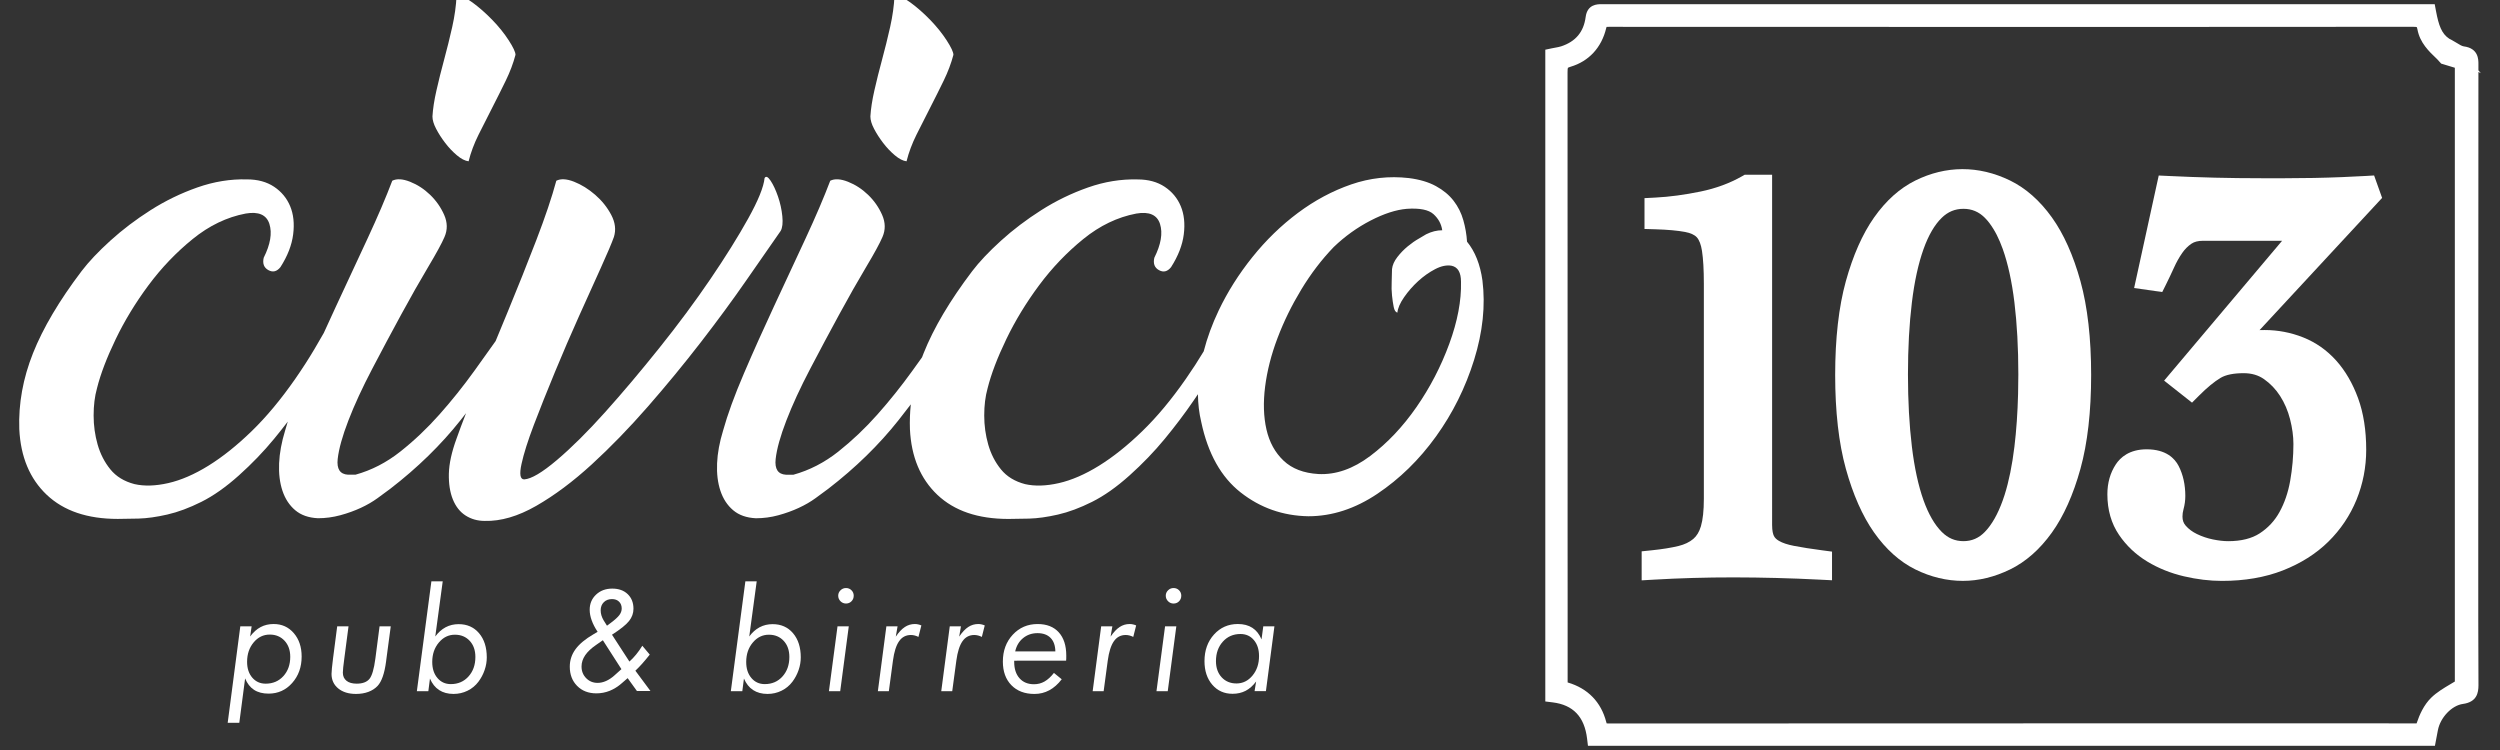
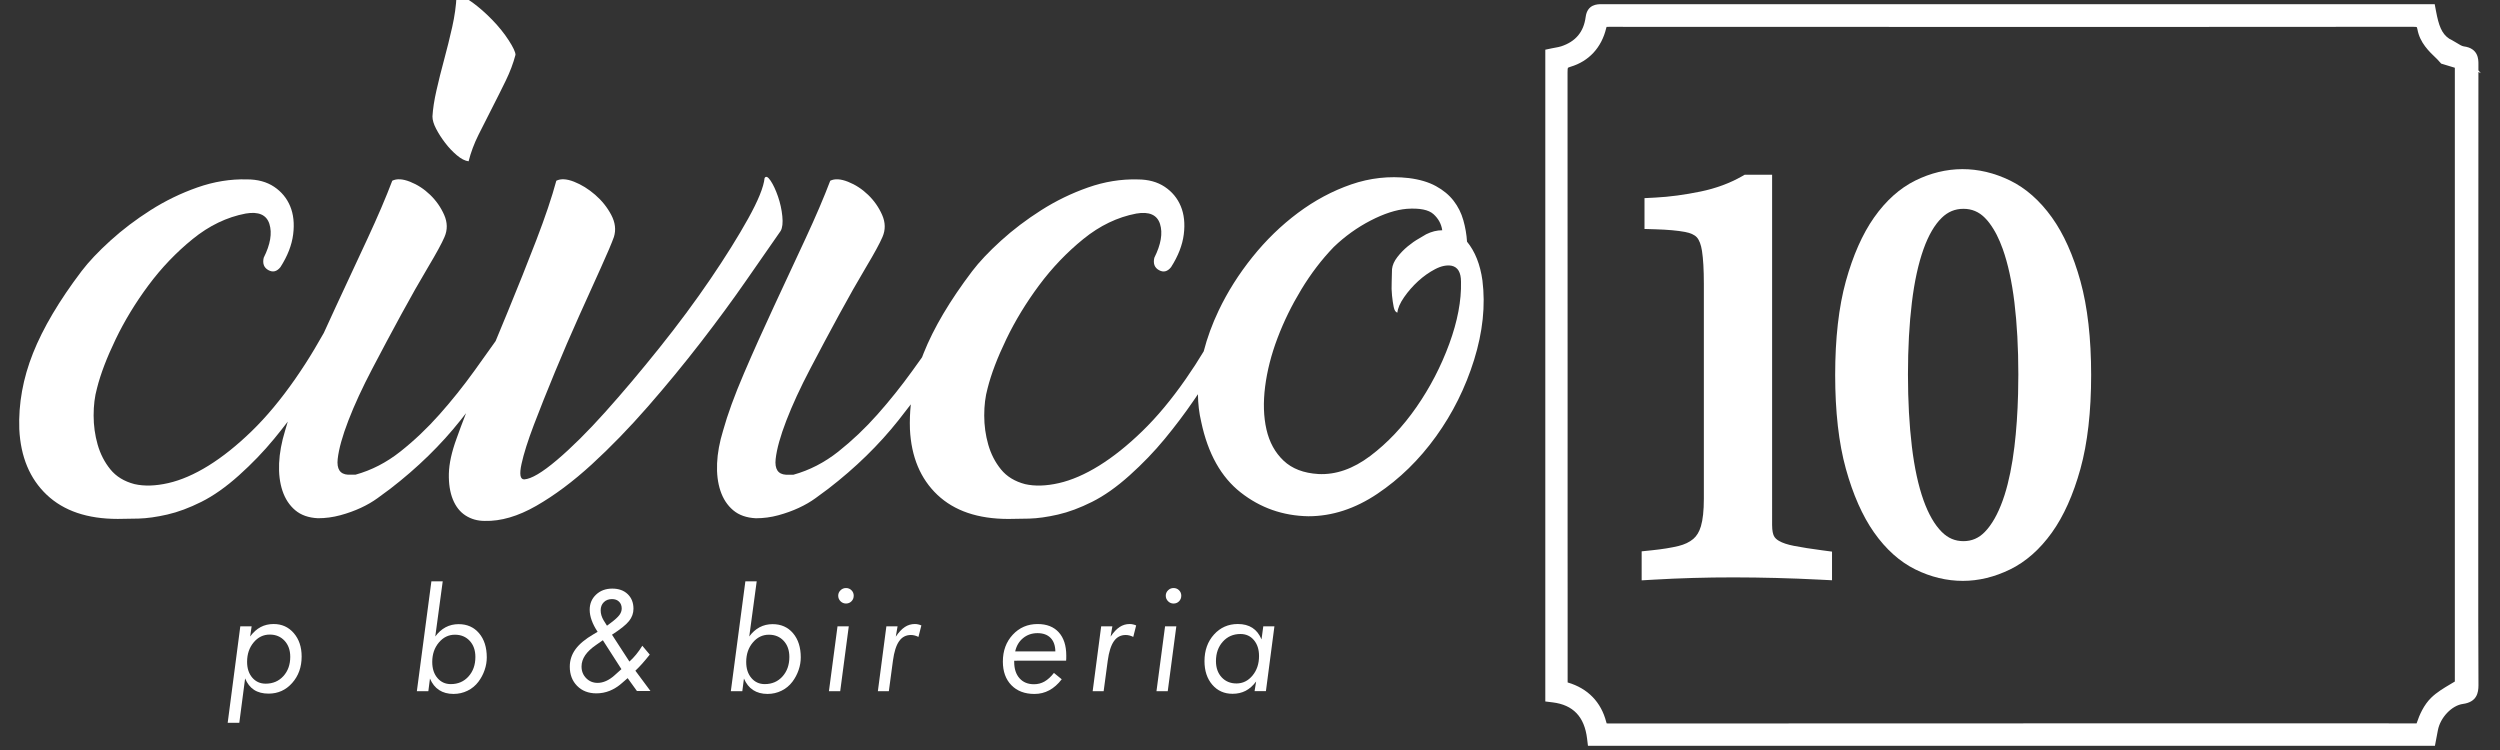
<svg xmlns="http://www.w3.org/2000/svg" version="1.1" id="Livello_1" x="0px" y="0px" width="350px" height="105px" viewBox="25 0 350 105" enable-background="new 25 0 350 105" xml:space="preserve">
  <rect x="25" y="0" width="350" height="105" fill="#333333" stroke="none" />
  <g>
    <path fill="#FFFFFF" d="M276.168,76.424c-0.909-0.176-1.615-0.41-2.098-0.693h-0.003c-0.362-0.209-0.598-0.441-0.727-0.713   c-0.112-0.232-0.245-0.686-0.245-1.516V24.465h-3.841l-0.363,0.208c-1.712,0.977-3.664,1.698-5.807,2.141   c-2.23,0.461-4.368,0.747-6.353,0.848l-1.5,0.077v4.316l1.534,0.046c1.717,0.051,3.112,0.176,4.143,0.372   c0.772,0.146,1.325,0.399,1.646,0.75c0.339,0.37,0.59,1.025,0.724,1.893c0.173,1.114,0.262,2.659,0.262,4.591v30.117   c0,1.65-0.139,2.949-0.414,3.861c-0.231,0.775-0.582,1.354-1.067,1.768c-0.528,0.447-1.223,0.779-2.066,0.986   c-1.013,0.248-2.271,0.449-3.74,0.602l-1.42,0.146v4.062l1.673-0.096c1.831-0.107,3.669-0.188,5.469-0.238   c3.753-0.113,7.788-0.1,11.656,0c2.062,0.053,4.146,0.131,6.189,0.238l1.664,0.084v-4.01l-1.374-0.182   C278.557,76.84,277.231,76.631,276.168,76.424" />
    <path fill="#FFFFFF" d="M312.272,30.447L312.272,30.447c-1.693-2.365-3.665-4.105-5.866-5.177c-4.418-2.147-9-2.095-13.256,0.004   c-2.174,1.073-4.121,2.817-5.785,5.182c-1.616,2.296-2.944,5.297-3.947,8.917c-0.992,3.585-1.494,8.001-1.494,13.125   c0,5.125,0.502,9.541,1.494,13.125c1.002,3.621,2.33,6.619,3.947,8.918c1.665,2.365,3.611,4.107,5.785,5.18   c2.155,1.064,4.394,1.602,6.652,1.602c2.203,0,4.425-0.537,6.604-1.598c2.2-1.07,4.174-2.811,5.866-5.174   c1.647-2.301,2.991-5.303,3.994-8.928c0.991-3.582,1.495-7.999,1.495-13.125c0-5.125-0.504-9.542-1.495-13.125   C315.264,35.75,313.918,32.746,312.272,30.447 M292.114,52.42c0-3.702,0.186-7.091,0.55-10.076c0.355-2.93,0.906-5.449,1.636-7.488   c0.687-1.917,1.538-3.383,2.533-4.354c0.872-0.854,1.87-1.267,3.049-1.267c1.17,0,2.151,0.41,2.993,1.253   c0.123,0.123,0.242,0.252,0.36,0.389c0.2,0.232,0.392,0.491,0.577,0.768c0.088,0.126,0.169,0.257,0.252,0.391   c0.166,0.268,0.325,0.547,0.479,0.849c0.301,0.591,0.58,1.249,0.839,1.97c0.729,2.041,1.28,4.56,1.637,7.488   c0.362,2.99,0.548,6.38,0.548,10.075c0,0.926-0.012,1.831-0.035,2.717c-0.068,2.658-0.239,5.139-0.513,7.4   c-0.312,2.586-0.773,4.848-1.37,6.738c-0.087,0.27-0.173,0.533-0.266,0.785c-0.693,1.936-1.54,3.422-2.52,4.424   c-0.842,0.863-1.818,1.281-2.981,1.281c-1.174,0-2.166-0.422-3.037-1.295c-1-1-1.854-2.482-2.545-4.408   c-0.729-2.037-1.28-4.568-1.636-7.525C292.3,59.527,292.114,56.124,292.114,52.42" />
-     <path fill="#FFFFFF" d="M352.071,50.485L352.071,50.485c-1.306-1.457-2.863-2.549-4.63-3.251c-1.728-0.684-3.536-1.03-5.377-1.03   c-0.244,0-0.484,0.004-0.724,0.011l17.155-18.509l-1.121-3.14l-1.185,0.07c-0.897,0.053-1.991,0.106-3.286,0.159   c-1.295,0.053-2.628,0.093-4.003,0.119c-1.373,0.027-2.707,0.039-4.001,0.039h-3.315c-2.23,0-4.421-0.027-6.513-0.079   c-2.106-0.052-4.299-0.132-6.514-0.239l-1.335-0.063l-3.445,15.751l3.936,0.562l0.509-1.021c0.38-0.763,0.762-1.566,1.146-2.414   c0.328-0.73,0.71-1.411,1.135-2.026c0.372-0.537,0.799-0.966,1.306-1.31c0.396-0.27,0.943-0.406,1.628-0.406h11.056l-16.516,19.579   l3.905,3.083l0.994-0.995c1.125-1.125,2.136-1.958,3.006-2.474c0.733-0.436,1.818-0.657,3.228-0.657   c1.113,0,2.046,0.272,2.848,0.831c0.893,0.626,1.649,1.417,2.252,2.356c0.622,0.969,1.093,2.062,1.395,3.25   c0.314,1.227,0.472,2.398,0.472,3.486c0,1.711-0.152,3.445-0.455,5.158c-0.289,1.627-0.793,3.1-1.504,4.379   c-0.679,1.221-1.58,2.189-2.757,2.961c-1.117,0.729-2.601,1.098-4.407,1.098c-0.639,0-1.365-0.082-2.16-0.246   c-0.771-0.158-1.519-0.41-2.225-0.754c-0.638-0.309-1.153-0.691-1.577-1.176c-0.305-0.348-0.446-0.754-0.446-1.275   c0-0.332,0.049-0.674,0.144-1.016c0.17-0.619,0.254-1.242,0.254-1.859c0-1.576-0.312-2.988-0.933-4.199   c-0.548-1.066-1.771-2.336-4.482-2.336c-2.422,0-3.685,1.148-4.317,2.111c-0.782,1.191-1.18,2.598-1.18,4.184   c0,2.184,0.55,4.096,1.632,5.684c1.029,1.516,2.363,2.775,3.965,3.74c1.546,0.934,3.272,1.629,5.131,2.062   c1.815,0.426,3.604,0.641,5.314,0.641c3.163,0,6.031-0.49,8.524-1.465c2.506-0.98,4.648-2.332,6.365-4.021   c1.719-1.689,3.046-3.668,3.952-5.885c0.897-2.207,1.354-4.559,1.354-6.988c0-2.729-0.383-5.158-1.136-7.215   C354.375,53.677,353.344,51.906,352.071,50.485" />
    <path fill="#FFFFFF" d="M87.323,20.004c0.499,0.656,1.046,1.235,1.641,1.734c0.593,0.502,1.139,0.782,1.64,0.844   c0.312-1.25,0.782-2.499,1.407-3.75c0.624-1.25,1.266-2.516,1.922-3.797s1.281-2.531,1.875-3.75   c0.594-1.219,1.046-2.421,1.36-3.609c0-0.375-0.314-1.045-0.938-2.016c-0.625-0.969-1.391-1.922-2.297-2.859   c-0.907-0.937-1.828-1.749-2.766-2.438c-0.938-0.687-1.688-1-2.251-0.938c-0.062,1.376-0.265,2.829-0.608,4.36   c-0.345,1.532-0.719,3.046-1.126,4.547c-0.406,1.5-0.765,2.938-1.077,4.313c-0.314,1.375-0.501,2.593-0.563,3.656   c0,0.502,0.171,1.078,0.516,1.734C86.399,18.693,86.822,19.349,87.323,20.004" />
    <path fill="#FFFFFF" d="M134.291,32.333c0.25-0.437,0.329-1.126,0.235-2.063c-0.093-0.937-0.297-1.859-0.609-2.765   c-0.314-0.906-0.656-1.641-1.031-2.204c-0.375-0.562-0.656-0.687-0.844-0.375c-0.126,1.252-0.891,3.141-2.297,5.672   c-1.406,2.532-3.173,5.36-5.297,8.485c-2.126,3.126-4.5,6.329-7.126,9.609s-5.156,6.281-7.593,9   c-2.438,2.72-4.688,4.954-6.75,6.704s-3.595,2.658-4.593,2.719c-0.564,0-0.689-0.717-0.375-2.156   c0.312-1.438,0.89-3.266,1.733-5.483c0.845-2.219,1.828-4.69,2.953-7.408c1.126-2.719,2.25-5.328,3.375-7.829   c1.125-2.499,2.141-4.75,3.047-6.751c0.906-1.999,1.515-3.436,1.828-4.312c0.312-0.999,0.188-2.031-0.375-3.094   c-0.562-1.062-1.312-2-2.25-2.812c-0.938-0.812-1.922-1.421-2.953-1.828c-1.031-0.405-1.86-0.453-2.484-0.14   c-0.625,2.313-1.562,5.094-2.812,8.344c-1.251,3.25-2.579,6.579-3.984,9.985c-0.576,1.394-1.143,2.767-1.703,4.119   c-0.944,1.334-1.938,2.728-2.984,4.178c-1.532,2.126-3.157,4.159-4.875,6.094c-1.719,1.938-3.548,3.672-5.484,5.202   c-1.938,1.533-4.031,2.611-6.281,3.234h-1.032c-1.125-0.061-1.61-0.795-1.454-2.201c0.156-1.406,0.656-3.203,1.5-5.393   c0.844-2.186,1.953-4.593,3.329-7.217c1.374-2.625,2.733-5.172,4.078-7.641c1.344-2.468,2.593-4.671,3.75-6.61   c1.155-1.936,1.922-3.342,2.297-4.219c0.436-0.999,0.422-2.031-0.047-3.094c-0.469-1.062-1.125-2-1.969-2.812   c-0.843-0.812-1.781-1.421-2.812-1.828c-1.032-0.405-1.86-0.453-2.485-0.14c-0.875,2.313-2.031,5.015-3.468,8.109   c-1.438,3.094-2.906,6.251-4.406,9.469c-0.586,1.258-1.158,2.504-1.715,3.738c-0.409,0.72-0.836,1.458-1.284,2.215   c-0.813,1.375-1.719,2.782-2.718,4.219c-2.002,2.875-4.031,5.312-6.094,7.312c-2.062,2.001-4.078,3.609-6.047,4.83   c-1.969,1.219-3.844,2.031-5.625,2.438c-1.782,0.406-3.361,0.455-4.735,0.141c-1.438-0.375-2.562-1.062-3.375-2.062   c-0.812-1-1.406-2.156-1.782-3.469c-0.375-1.312-0.562-2.672-0.562-4.077c0-1.409,0.156-2.674,0.469-3.799   c0.499-2,1.375-4.297,2.625-6.891c1.25-2.592,2.781-5.109,4.594-7.546c1.812-2.438,3.875-4.594,6.188-6.47   c2.312-1.875,4.781-3.062,7.406-3.562c1.812-0.312,2.921,0.172,3.328,1.453c0.406,1.282,0.141,2.86-0.798,4.734   c-0.187,0.813,0.032,1.392,0.657,1.734c0.624,0.345,1.186,0.204,1.687-0.422c1-1.562,1.594-3.093,1.781-4.593   c0.188-1.5,0.047-2.812-0.422-3.938c-0.468-1.125-1.219-2.03-2.249-2.719c-1.032-0.687-2.297-1.032-3.797-1.032   c-2.313-0.062-4.626,0.314-6.938,1.125c-2.313,0.813-4.5,1.875-6.562,3.188s-3.938,2.734-5.625,4.266   c-1.687,1.532-3.032,2.953-4.031,4.266c-3.125,4.125-5.391,7.955-6.797,11.484c-1.406,3.532-2.048,7.079-1.921,10.642   c0.188,3.875,1.467,6.938,3.843,9.188c2.375,2.248,5.688,3.375,9.938,3.375c0.749,0,1.717-0.018,2.906-0.047   c1.187-0.033,2.532-0.221,4.031-0.564c1.499-0.342,3.093-0.938,4.781-1.781c1.687-0.844,3.436-2.076,5.25-3.703   c1.812-1.625,3.453-3.328,4.922-5.111c0.664-0.805,1.301-1.611,1.915-2.416c-0.134,0.428-0.257,0.843-0.368,1.245   c-0.501,1.625-0.781,3.157-0.844,4.594c-0.062,1.438,0.094,2.719,0.469,3.844c0.376,1.125,0.97,2.031,1.782,2.719   c0.812,0.689,1.875,1.061,3.187,1.125c1.062,0,2.109-0.141,3.141-0.422c1.031-0.279,1.983-0.625,2.86-1.031   c0.875-0.406,1.655-0.859,2.343-1.359s1.281-0.938,1.781-1.312c3.812-2.938,7.093-6.141,9.844-9.61   c0.255-0.322,0.51-0.648,0.764-0.974c-0.512,1.312-0.955,2.495-1.328,3.552c-0.687,1.875-1.045,3.516-1.078,4.922   c-0.031,1.406,0.157,2.609,0.562,3.607c0.408,1.002,1.001,1.752,1.782,2.25c0.78,0.5,1.672,0.752,2.672,0.752   c2.25,0.061,4.656-0.641,7.219-2.109c2.562-1.469,5.156-3.408,7.781-5.812c2.625-2.406,5.234-5.094,7.829-8.064   c2.593-2.968,5.063-5.969,7.406-9c2.343-3.03,4.468-5.921,6.375-8.672C131.369,36.521,132.979,34.209,134.291,32.333" />
-     <path fill="#FFFFFF" d="M148.635,20.004c0.499,0.656,1.045,1.235,1.64,1.734c0.593,0.502,1.141,0.782,1.641,0.844   c0.312-1.25,0.781-2.499,1.405-3.75c0.625-1.25,1.267-2.516,1.923-3.797c0.656-1.281,1.28-2.531,1.875-3.75   c0.593-1.219,1.046-2.421,1.359-3.609c0-0.375-0.313-1.045-0.938-2.016c-0.626-0.969-1.392-1.922-2.297-2.859   c-0.908-0.937-1.829-1.749-2.766-2.438c-0.936-0.687-1.687-0.999-2.249-0.937c-0.064,1.376-0.267,2.829-0.61,4.36   c-0.344,1.533-0.719,3.048-1.125,4.547c-0.406,1.5-0.766,2.938-1.077,4.312c-0.313,1.376-0.501,2.594-0.563,3.657   c0,0.501,0.172,1.078,0.516,1.734C147.712,18.693,148.134,19.349,148.635,20.004" />
    <path fill="#FFFFFF" d="M232.542,39.271c-0.313-2.25-1.033-4.063-2.158-5.437c-0.062-1-0.234-2-0.517-3   c-0.279-0.999-0.733-1.906-1.358-2.718s-1.453-1.5-2.484-2.062c-1.031-0.563-2.296-0.938-3.798-1.125   c-2.751-0.312-5.438-0.014-8.062,0.891c-2.625,0.906-5.108,2.236-7.453,3.985c-2.345,1.75-4.47,3.813-6.375,6.188   c-1.907,2.376-3.485,4.875-4.734,7.5c-0.897,1.883-1.592,3.783-2.086,5.698c-0.757,1.263-1.593,2.552-2.507,3.865   c-2.001,2.875-4.031,5.313-6.094,7.312c-2.062,2.001-4.077,3.609-6.047,4.83c-1.969,1.219-3.844,2.031-5.625,2.438   c-1.782,0.406-3.36,0.455-4.734,0.143c-1.439-0.377-2.563-1.064-3.376-2.064c-0.813-1-1.406-2.156-1.781-3.469   s-0.563-2.672-0.563-4.078c0-1.408,0.156-2.673,0.469-3.798c0.5-2,1.374-4.297,2.625-6.891c1.25-2.592,2.781-5.109,4.594-7.546   c1.812-2.438,3.875-4.594,6.188-6.47c2.311-1.875,4.781-3.062,7.406-3.562c1.812-0.312,2.92,0.174,3.329,1.454   c0.405,1.282,0.141,2.86-0.797,4.734c-0.188,0.813,0.031,1.392,0.656,1.735c0.624,0.345,1.186,0.203,1.687-0.422   c0.999-1.562,1.593-3.094,1.781-4.594c0.188-1.5,0.047-2.812-0.421-3.938c-0.468-1.125-1.219-2.03-2.25-2.718   c-1.032-0.687-2.296-1.031-3.798-1.031c-2.313-0.062-4.625,0.313-6.938,1.125c-2.313,0.812-4.5,1.875-6.562,3.187   s-3.938,2.734-5.625,4.266c-1.687,1.531-3.032,2.953-4.031,4.266c-3.126,4.125-5.392,7.954-6.797,11.484   c-0.076,0.191-0.148,0.383-0.221,0.573c-0.448,0.626-0.903,1.263-1.372,1.912c-1.532,2.125-3.157,4.158-4.875,6.094   c-1.717,1.935-3.546,3.668-5.481,5.2c-1.938,1.533-4.032,2.609-6.282,3.234h-1.032c-1.125-0.061-1.609-0.797-1.453-2.203   c0.155-1.406,0.656-3.203,1.5-5.391c0.844-2.188,1.953-4.593,3.329-7.218c1.374-2.625,2.733-5.172,4.078-7.641   c1.343-2.469,2.592-4.671,3.75-6.61c1.157-1.936,1.922-3.342,2.297-4.219c0.437-0.999,0.421-2.031-0.047-3.094   c-0.467-1.061-1.123-1.999-1.967-2.812c-0.844-0.811-1.782-1.421-2.813-1.828c-1.03-0.406-1.859-0.454-2.484-0.142   c-0.876,2.314-2.032,5.016-3.468,8.11c-1.438,3.094-2.906,6.251-4.407,9.469c-1.5,3.22-2.907,6.36-4.219,9.422   c-1.313,3.062-2.281,5.719-2.906,7.97c-0.5,1.625-0.782,3.156-0.843,4.593c-0.062,1.438,0.092,2.719,0.468,3.844   c0.375,1.127,0.969,2.031,1.781,2.719c0.812,0.689,1.875,1.062,3.188,1.125c1.062,0,2.11-0.141,3.14-0.42   c1.031-0.283,1.984-0.625,2.86-1.033c0.875-0.406,1.655-0.857,2.344-1.359c0.688-0.5,1.28-0.938,1.781-1.312   c3.812-2.938,7.094-6.141,9.844-9.61c0.575-0.723,1.146-1.463,1.716-2.214c-0.122,1.159-0.164,2.318-0.123,3.481   c0.187,3.875,1.467,6.936,3.844,9.188c2.374,2.248,5.687,3.375,9.937,3.375c0.75,0,1.718-0.018,2.906-0.047   c1.187-0.033,2.531-0.221,4.031-0.564c1.5-0.342,3.094-0.938,4.781-1.781c1.688-0.844,3.437-2.076,5.25-3.703   c1.812-1.625,3.452-3.328,4.921-5.111c1.468-1.78,2.812-3.561,4.031-5.343c0.209-0.307,0.416-0.61,0.62-0.912   c0.011,1.331,0.163,2.621,0.458,3.865c0.937,4.441,2.78,7.734,5.531,9.892c2.75,2.156,5.907,3.268,9.47,3.328   c3.312,0,6.53-1.045,9.657-3.141c3.123-2.094,5.858-4.764,8.202-8.016c2.345-3.25,4.125-6.828,5.344-10.735   C232.589,46.476,232.978,42.771,232.542,39.271 M227.901,48.13c-1.158,3.157-2.688,6.11-4.594,8.859   c-1.909,2.75-4.064,5.032-6.47,6.844c-2.407,1.812-4.829,2.656-7.267,2.531c-2.062-0.123-3.689-0.75-4.874-1.875   c-1.188-1.125-1.985-2.578-2.392-4.36c-0.407-1.781-0.468-3.781-0.188-6.001c0.282-2.216,0.858-4.483,1.735-6.796   c0.873-2.311,1.983-4.578,3.328-6.798c1.343-2.217,2.858-4.203,4.545-5.953c1.562-1.5,3.282-2.733,5.158-3.703   c1.874-0.967,3.562-1.515,5.062-1.641c1.812-0.125,3.062,0.126,3.75,0.75c0.687,0.625,1.093,1.375,1.219,2.25   c-0.75,0-1.5,0.188-2.251,0.562c-0.188,0.126-0.528,0.328-1.029,0.61c-0.502,0.282-1.018,0.642-1.548,1.078   c-0.531,0.438-1.017,0.937-1.453,1.5c-0.438,0.562-0.688,1.125-0.75,1.687c0,0.501-0.016,1.095-0.047,1.782   c-0.032,0.688-0.018,1.329,0.047,1.923c0.062,0.594,0.14,1.125,0.235,1.594c0.093,0.469,0.265,0.735,0.516,0.797   c0.061-0.624,0.375-1.343,0.938-2.157c0.562-0.811,1.219-1.562,1.968-2.25c0.75-0.687,1.548-1.249,2.391-1.688   c0.845-0.437,1.609-0.593,2.298-0.469c0.874,0.188,1.312,0.938,1.312,2.25C229.604,42.083,229.056,44.975,227.901,48.13" />
    <path fill="#FFFFFF" d="M371.957,77.859v-3.264v-1.545c0.001-20.642,0.003-41.971,0.021-62.974l0.343,0.171l-0.343-0.399   c0.001-0.304,0.001-0.606,0.001-0.911c0.001-0.597,0.002-2.184-2.051-2.444c-0.257-0.032-0.637-0.266-1.001-0.492   c-0.229-0.14-0.463-0.285-0.716-0.417l-0.318-0.164c-1.078-0.703-1.484-1.9-1.857-3.887L365.86,0.59h-22.734   c-16.632,0-33.263,0-49.893,0h-9.285c-11.387,0-23.161,0.001-34.751-0.005c-0.542,0.002-1.971-0.001-2.204,1.789   c-0.275,2.101-1.4,3.446-3.435,4.114c-0.235,0.077-0.513,0.128-0.806,0.181c-0.163,0.029-0.327,0.059-0.491,0.094l-0.918,0.194   v91.248l1.018,0.125c2.879,0.352,4.46,2.01,4.83,5.068l0.124,1.018h118.575l0.26-1.371c0.055-0.287,0.104-0.559,0.158-0.828   c0.342-1.773,1.942-3.451,3.494-3.664c1.946-0.264,2.188-1.545,2.184-2.629C371.953,89.904,371.955,83.781,371.957,77.859    M363.365,101.158c-0.017,0.047-0.03,0.086-0.042,0.115c-0.02,0-0.043,0-0.067,0c-6.13-0.01-12.36-0.01-18.387-0.008h-13.766   c-26.5,0.004-53.902,0.006-80.854,0.023h-0.003c-0.158,0-0.254-0.006-0.312-0.012c-0.017-0.041-0.036-0.102-0.059-0.191   c-0.72-2.795-2.577-4.709-5.375-5.533c-0.01-0.002-0.02-0.006-0.029-0.008c-0.002-0.035-0.003-0.078-0.003-0.133   c0.009-4.336,0.004-8.746,0-13.01c-0.002-2.639-0.005-5.277-0.005-7.918c0-5.236,0.001-10.471,0.002-15.706   c0.003-15.935,0.006-32.413-0.01-48.62c-0.001-0.433,0.025-0.596,0.049-0.655c0.024-0.019,0.12-0.082,0.369-0.155   c2.567-0.763,4.341-2.681,4.993-5.402c0.02-0.081,0.038-0.139,0.052-0.178c0.06-0.006,0.158-0.01,0.316-0.011   c8.909,0.013,17.966,0.011,26.727,0.01c3.223,0,6.447-0.001,9.671,0l13.996,0.001c20.361,0.002,41.412,0.005,62.12-0.016   c0.38-0.002,0.532,0.022,0.598,0.042c0.02,0.04,0.058,0.134,0.095,0.325c0.347,1.876,1.607,3.074,2.72,4.13l0.056,0.054   l0.549,0.603l1.911,0.58v85.928c-0.215,0.131-0.432,0.26-0.643,0.385c-0.917,0.543-1.863,1.104-2.66,1.875   C364.328,98.688,363.705,100.129,363.365,101.158" />
    <path fill="#FFFFFF" d="M56.877,101.189l1.766-13.5h1.586l-0.208,1.418c0.442-0.596,0.934-1.035,1.473-1.318   c0.538-0.285,1.146-0.426,1.82-0.426c1.144,0,2.083,0.424,2.816,1.273c0.733,0.85,1.101,1.941,1.101,3.277   c0,1.477-0.441,2.709-1.324,3.703c-0.882,0.996-1.985,1.492-3.307,1.492c-0.814,0-1.491-0.176-2.034-0.529   c-0.542-0.354-0.958-0.889-1.25-1.602l-0.812,6.211H56.877z M62.768,88.84c-0.893,0-1.645,0.365-2.256,1.096   c-0.612,0.73-0.918,1.639-0.918,2.721c0,0.914,0.242,1.652,0.725,2.213c0.482,0.562,1.107,0.844,1.874,0.844   c1.012,0,1.839-0.354,2.479-1.057c0.641-0.705,0.963-1.605,0.963-2.703c0-0.928-0.267-1.676-0.799-2.252   C64.303,89.129,63.613,88.84,62.768,88.84" />
-     <path fill="#FFFFFF" d="M72.207,87.689h1.586l-0.526,4.018c-0.013,0.105-0.033,0.258-0.06,0.455C73.069,93.174,73,93.842,73,94.166   c0,0.49,0.169,0.869,0.507,1.141c0.336,0.273,0.813,0.406,1.428,0.406c0.814,0,1.405-0.217,1.776-0.652   c0.37-0.438,0.65-1.395,0.842-2.867l0.585-4.504h1.567l-0.616,4.613c-0.007,0.072-0.019,0.178-0.039,0.316   c-0.219,1.66-0.615,2.797-1.19,3.412c-0.344,0.363-0.772,0.639-1.285,0.832c-0.513,0.191-1.09,0.289-1.731,0.289   c-1.038,0-1.869-0.258-2.494-0.77c-0.625-0.514-0.937-1.191-0.937-2.037c0-0.324,0.075-1.092,0.227-2.303l0.021-0.139   L72.207,87.689z" />
    <path fill="#FFFFFF" d="M84.968,96.764h-1.607l2.033-15.373h1.587l-1.042,7.717c0.423-0.576,0.908-1.006,1.453-1.295   c0.546-0.287,1.152-0.432,1.82-0.432c1.184,0,2.136,0.424,2.857,1.27c0.72,0.848,1.08,1.975,1.08,3.383   c0,0.596-0.1,1.186-0.302,1.773c-0.201,0.59-0.491,1.135-0.868,1.637c-0.41,0.543-0.919,0.963-1.527,1.26   c-0.608,0.297-1.26,0.447-1.954,0.447c-0.793,0-1.467-0.182-2.019-0.541c-0.553-0.359-0.98-0.896-1.285-1.611L84.968,96.764z    M88.688,88.859c-0.886,0-1.637,0.365-2.251,1.098c-0.615,0.73-0.923,1.637-0.923,2.721c0,0.926,0.242,1.674,0.725,2.242   s1.107,0.854,1.874,0.854c1.012,0,1.838-0.357,2.479-1.072c0.641-0.713,0.962-1.621,0.962-2.727c0-0.932-0.264-1.686-0.793-2.256   C90.23,89.146,89.54,88.859,88.688,88.859" />
    <path fill="#FFFFFF" d="M114.171,96.742l-1.3-1.803l-0.812,0.705c-0.542,0.475-1.111,0.832-1.705,1.072   c-0.595,0.236-1.218,0.354-1.865,0.354c-1.104,0-2-0.346-2.688-1.039s-1.032-1.594-1.032-2.697c0-0.898,0.269-1.715,0.803-2.445   c0.536-0.73,1.372-1.426,2.51-2.088l0.584-0.348c-0.371-0.555-0.647-1.092-0.833-1.611c-0.186-0.518-0.277-1.01-0.277-1.473   c0-0.854,0.297-1.562,0.892-2.121c0.596-0.564,1.352-0.844,2.271-0.844c0.899,0,1.618,0.256,2.157,0.773   c0.539,0.516,0.809,1.199,0.809,2.053c0,0.621-0.205,1.193-0.615,1.709c-0.411,0.521-1.207,1.16-2.391,1.92l2.44,3.76   c0.324-0.291,0.638-0.621,0.942-0.992c0.304-0.371,0.592-0.777,0.863-1.221l1.041,1.24c-0.377,0.477-0.726,0.893-1.046,1.254   c-0.321,0.361-0.643,0.693-0.967,0.998l2.113,2.846h-1.895V96.742z M111.999,93.68l-2.599-4.047l-0.912,0.635   c-0.694,0.471-1.214,0.957-1.558,1.459c-0.343,0.502-0.515,1.033-0.515,1.586c0,0.648,0.216,1.193,0.65,1.633   c0.433,0.439,0.966,0.658,1.601,0.658c0.391,0,0.785-0.09,1.186-0.268s0.791-0.439,1.174-0.783L111.999,93.68z M109.977,87.598   l0.544-0.404c0.582-0.436,0.98-0.801,1.195-1.09c0.215-0.293,0.323-0.598,0.323-0.916c0-0.393-0.124-0.713-0.372-0.955   c-0.247-0.242-0.577-0.361-0.987-0.361c-0.47,0-0.852,0.145-1.146,0.436c-0.295,0.291-0.441,0.672-0.441,1.143   c0,0.236,0.035,0.471,0.104,0.703c0.07,0.232,0.171,0.459,0.303,0.684L109.977,87.598z" />
    <path fill="#FFFFFF" d="M128.923,96.764h-1.606l2.034-15.373h1.587l-1.042,7.717c0.424-0.576,0.907-1.006,1.454-1.295   c0.546-0.287,1.151-0.432,1.82-0.432c1.184,0,2.136,0.424,2.855,1.27c0.721,0.848,1.082,1.975,1.082,3.383   c0,0.596-0.101,1.186-0.303,1.773c-0.202,0.59-0.491,1.135-0.867,1.637c-0.411,0.543-0.92,0.963-1.528,1.26   c-0.609,0.297-1.259,0.447-1.954,0.447c-0.794,0-1.466-0.182-2.019-0.541c-0.552-0.359-0.981-0.896-1.285-1.611L128.923,96.764z    M132.642,88.859c-0.886,0-1.636,0.365-2.251,1.098c-0.614,0.73-0.922,1.637-0.922,2.721c0,0.926,0.24,1.674,0.725,2.242   c0.481,0.568,1.106,0.854,1.874,0.854c1.013,0,1.839-0.357,2.48-1.072c0.642-0.713,0.962-1.621,0.962-2.727   c0-0.932-0.264-1.686-0.793-2.256C134.187,89.146,133.496,88.859,132.642,88.859" />
    <path fill="#FFFFFF" d="M141.05,96.764l1.201-9.074h1.577l-1.199,9.074H141.05L141.05,96.764z M142.349,83.396   c0-0.293,0.107-0.543,0.322-0.754s0.471-0.318,0.768-0.318c0.305,0,0.561,0.105,0.769,0.312c0.208,0.209,0.312,0.461,0.312,0.76   c0,0.309-0.104,0.572-0.312,0.783c-0.208,0.211-0.463,0.314-0.768,0.314c-0.298,0-0.554-0.105-0.769-0.32   C142.457,83.959,142.349,83.699,142.349,83.396" />
    <path fill="#FFFFFF" d="M153.583,89.168c-0.172-0.088-0.346-0.152-0.526-0.199c-0.179-0.047-0.357-0.07-0.535-0.07   c-0.694,0-1.246,0.291-1.651,0.873c-0.407,0.582-0.693,1.484-0.857,2.707l-0.576,4.285h-1.536l1.19-9.076h1.567l-0.248,1.441   c0.416-0.617,0.838-1.064,1.264-1.346c0.427-0.281,0.894-0.42,1.403-0.42c0.145,0,0.296,0.014,0.452,0.049   c0.156,0.031,0.31,0.084,0.461,0.148L153.583,89.168z" />
-     <path fill="#FFFFFF" d="M162.458,89.168c-0.172-0.088-0.346-0.152-0.525-0.199c-0.179-0.047-0.357-0.07-0.536-0.07   c-0.694,0-1.245,0.291-1.65,0.873c-0.407,0.582-0.693,1.484-0.858,2.707l-0.576,4.285h-1.537l1.19-9.076h1.567l-0.249,1.441   c0.417-0.617,0.838-1.064,1.265-1.346c0.427-0.281,0.894-0.42,1.404-0.42c0.145,0,0.295,0.014,0.451,0.049   c0.155,0.031,0.309,0.084,0.461,0.148L162.458,89.168z" />
    <path fill="#FFFFFF" d="M174.257,92.49l-7.27,0.008v0.16c0,0.973,0.248,1.738,0.744,2.297s1.173,0.838,2.033,0.838   c0.536,0,1.028-0.129,1.478-0.387s0.887-0.658,1.309-1.199l1.091,0.891c-0.529,0.689-1.111,1.203-1.745,1.543   c-0.636,0.342-1.326,0.512-2.073,0.512c-1.356,0-2.432-0.408-3.229-1.225c-0.796-0.816-1.194-1.918-1.194-3.307   c0-1.514,0.463-2.77,1.388-3.764c0.926-0.996,2.086-1.492,3.482-1.492c1.27,0,2.255,0.385,2.956,1.16   c0.7,0.773,1.052,1.861,1.052,3.262c0,0.193-0.002,0.338-0.005,0.436C174.268,92.322,174.263,92.408,174.257,92.49 M172.75,91.201   c-0.013-0.82-0.236-1.451-0.669-1.895c-0.433-0.443-1.043-0.666-1.83-0.666c-0.781,0-1.453,0.232-2.019,0.695   s-0.934,1.084-1.106,1.865H172.75L172.75,91.201z" />
    <path fill="#FFFFFF" d="M183.656,89.168c-0.172-0.088-0.346-0.152-0.525-0.199c-0.178-0.047-0.356-0.07-0.536-0.07   c-0.694,0-1.244,0.291-1.65,0.873c-0.407,0.582-0.693,1.484-0.859,2.707l-0.575,4.285h-1.537l1.19-9.076h1.567l-0.249,1.441   c0.416-0.617,0.838-1.064,1.264-1.346c0.426-0.281,0.894-0.42,1.404-0.42c0.146,0,0.295,0.014,0.451,0.049   c0.156,0.031,0.31,0.084,0.461,0.148L183.656,89.168z" />
    <path fill="#FFFFFF" d="M186.907,96.764l1.201-9.074h1.576l-1.2,9.074H186.907z M188.207,83.396c0-0.293,0.107-0.543,0.323-0.754   c0.214-0.211,0.471-0.318,0.769-0.318c0.303,0,0.56,0.105,0.768,0.312c0.208,0.209,0.312,0.461,0.312,0.76   c0,0.309-0.104,0.572-0.312,0.783c-0.208,0.211-0.464,0.316-0.768,0.316c-0.298,0-0.555-0.107-0.769-0.322   C188.314,83.959,188.207,83.699,188.207,83.396" />
    <path fill="#FFFFFF" d="M201.859,87.689h1.559l-1.19,9.074h-1.588l0.218-1.357c-0.435,0.588-0.923,1.021-1.461,1.303   c-0.54,0.279-1.152,0.422-1.84,0.422c-1.164,0-2.109-0.424-2.837-1.27c-0.727-0.848-1.091-1.949-1.091-3.303   c0-1.502,0.443-2.742,1.33-3.725c0.885-0.98,2-1.473,3.342-1.473c0.807,0,1.485,0.18,2.033,0.535   c0.548,0.355,0.976,0.896,1.28,1.617L201.859,87.689z M198.102,95.684c0.886,0,1.636-0.367,2.246-1.102   c0.611-0.734,0.917-1.646,0.917-2.736c0-0.92-0.239-1.664-0.719-2.232c-0.479-0.568-1.105-0.854-1.879-0.854   c-1.005,0-1.828,0.357-2.47,1.072c-0.641,0.713-0.962,1.623-0.962,2.727c0,0.932,0.266,1.686,0.797,2.262   C196.566,95.395,197.255,95.684,198.102,95.684" />
  </g>
</svg>